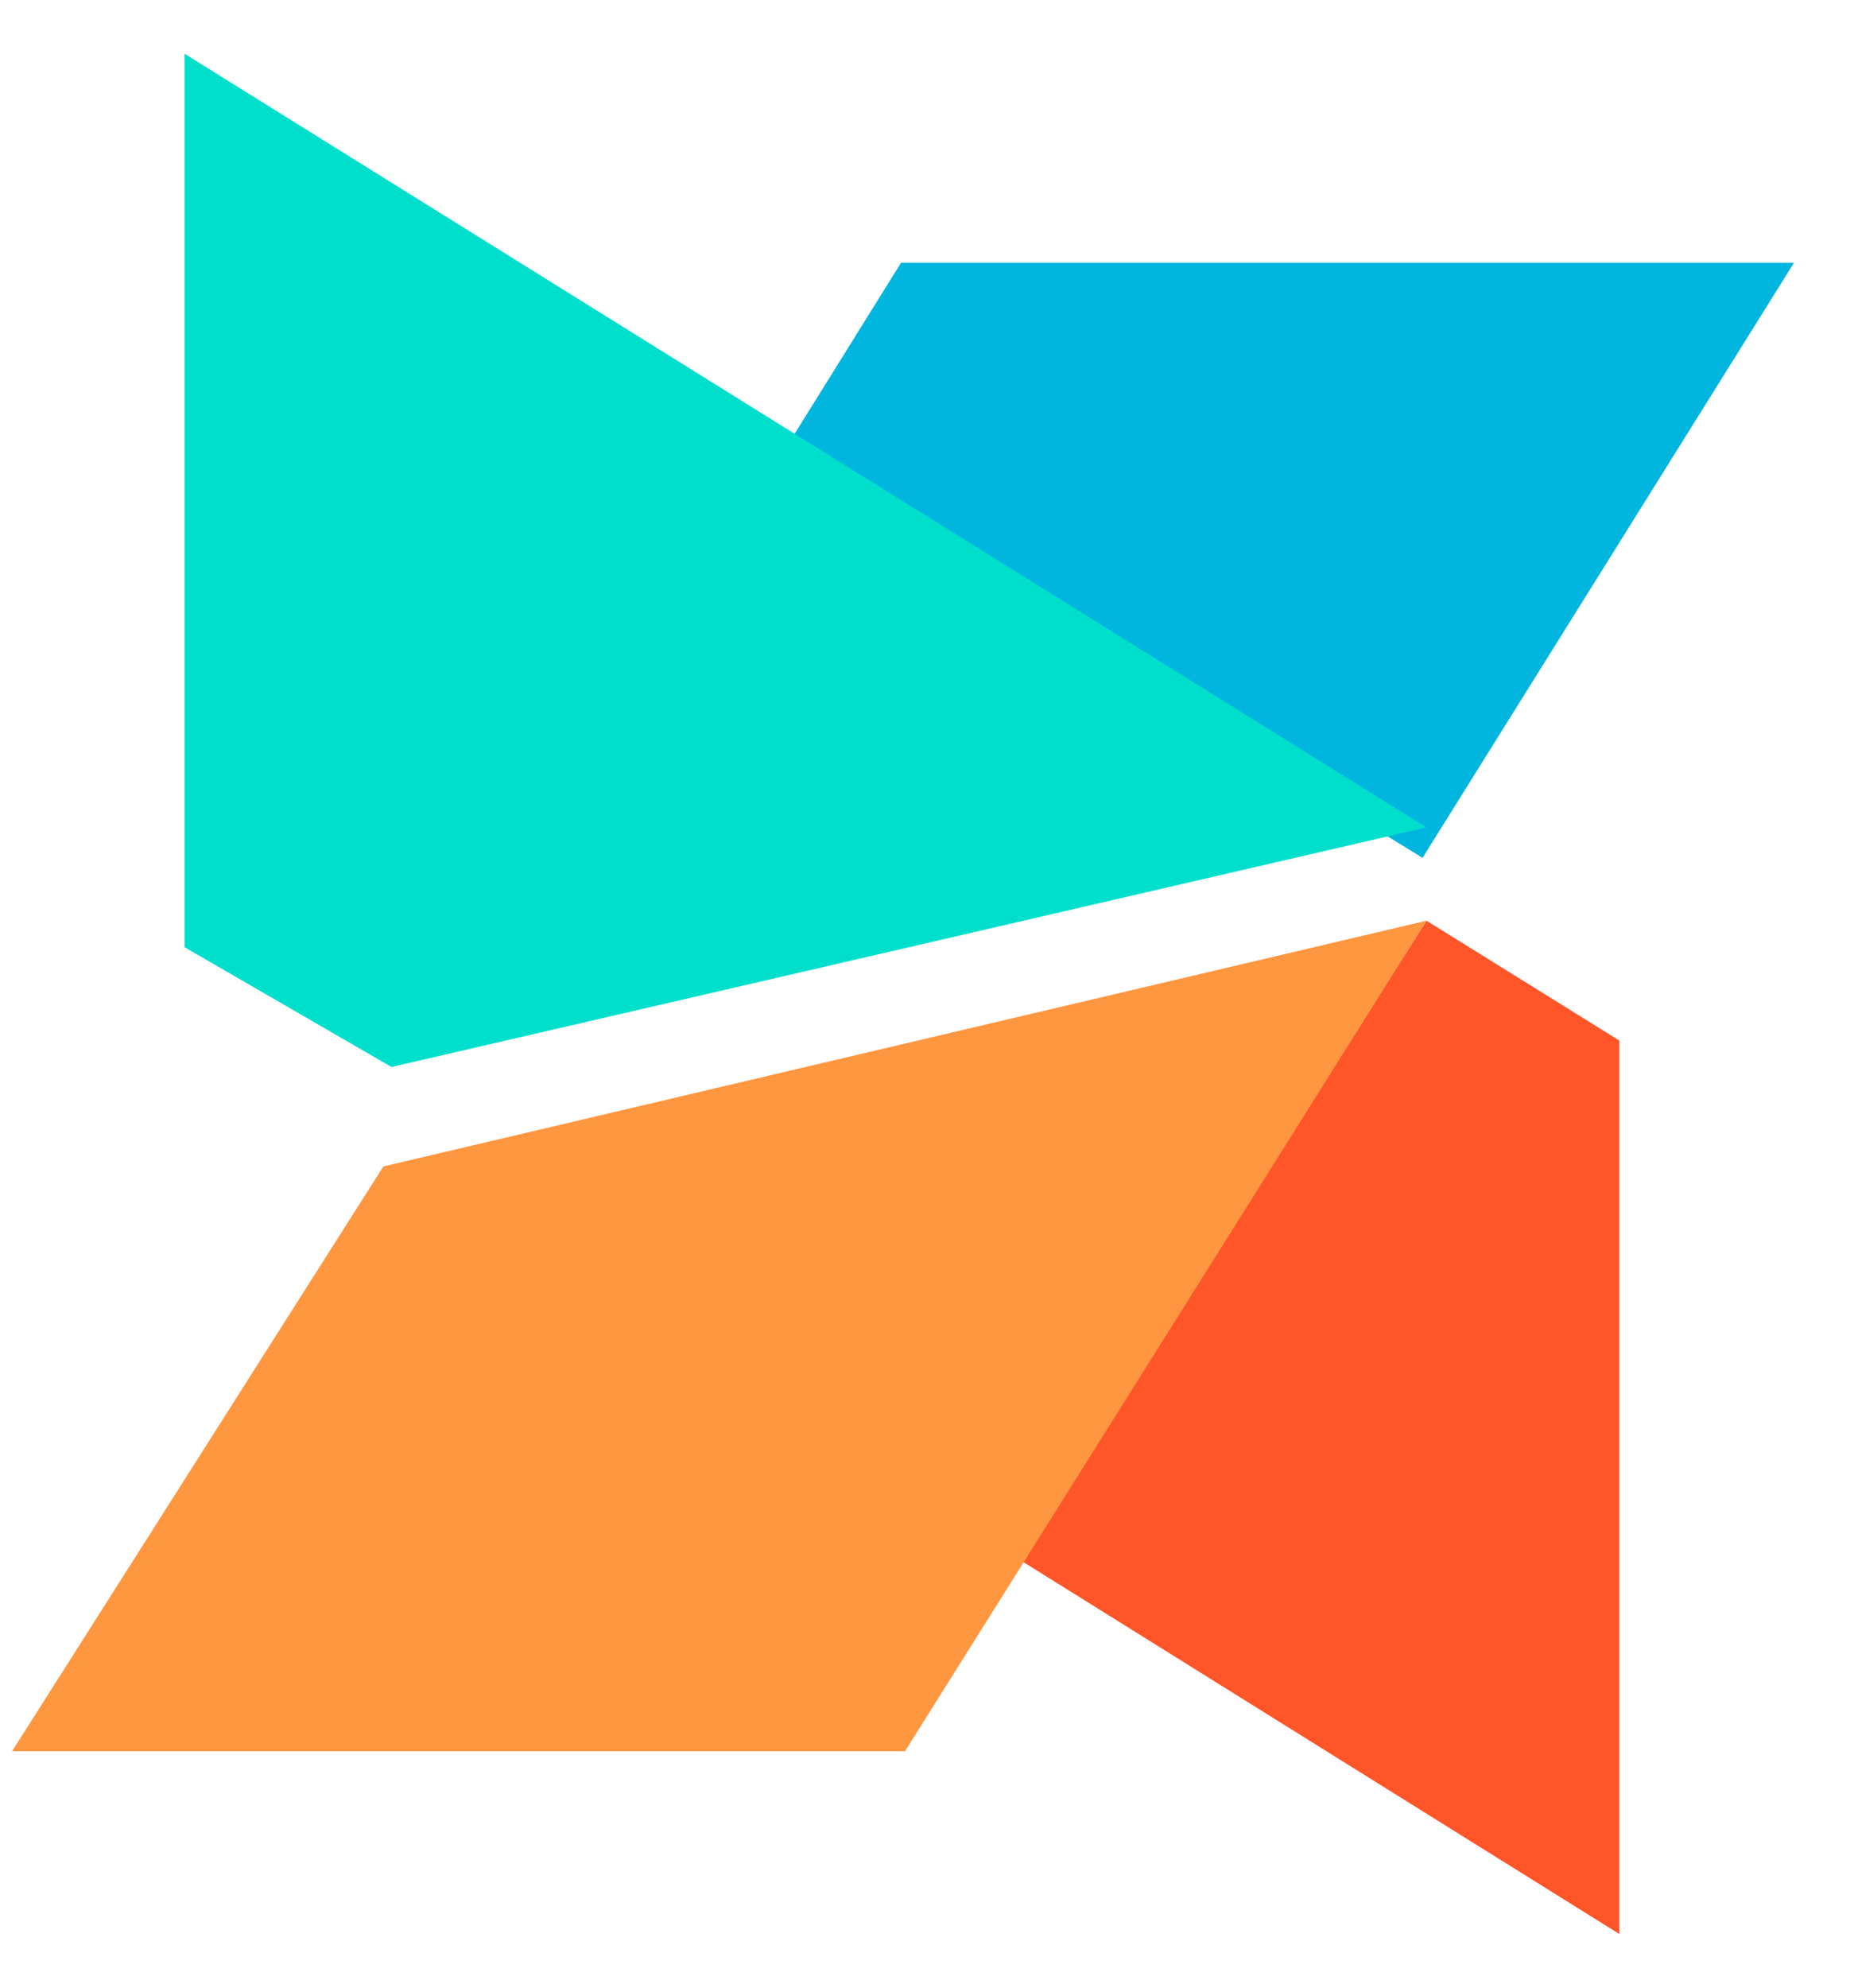
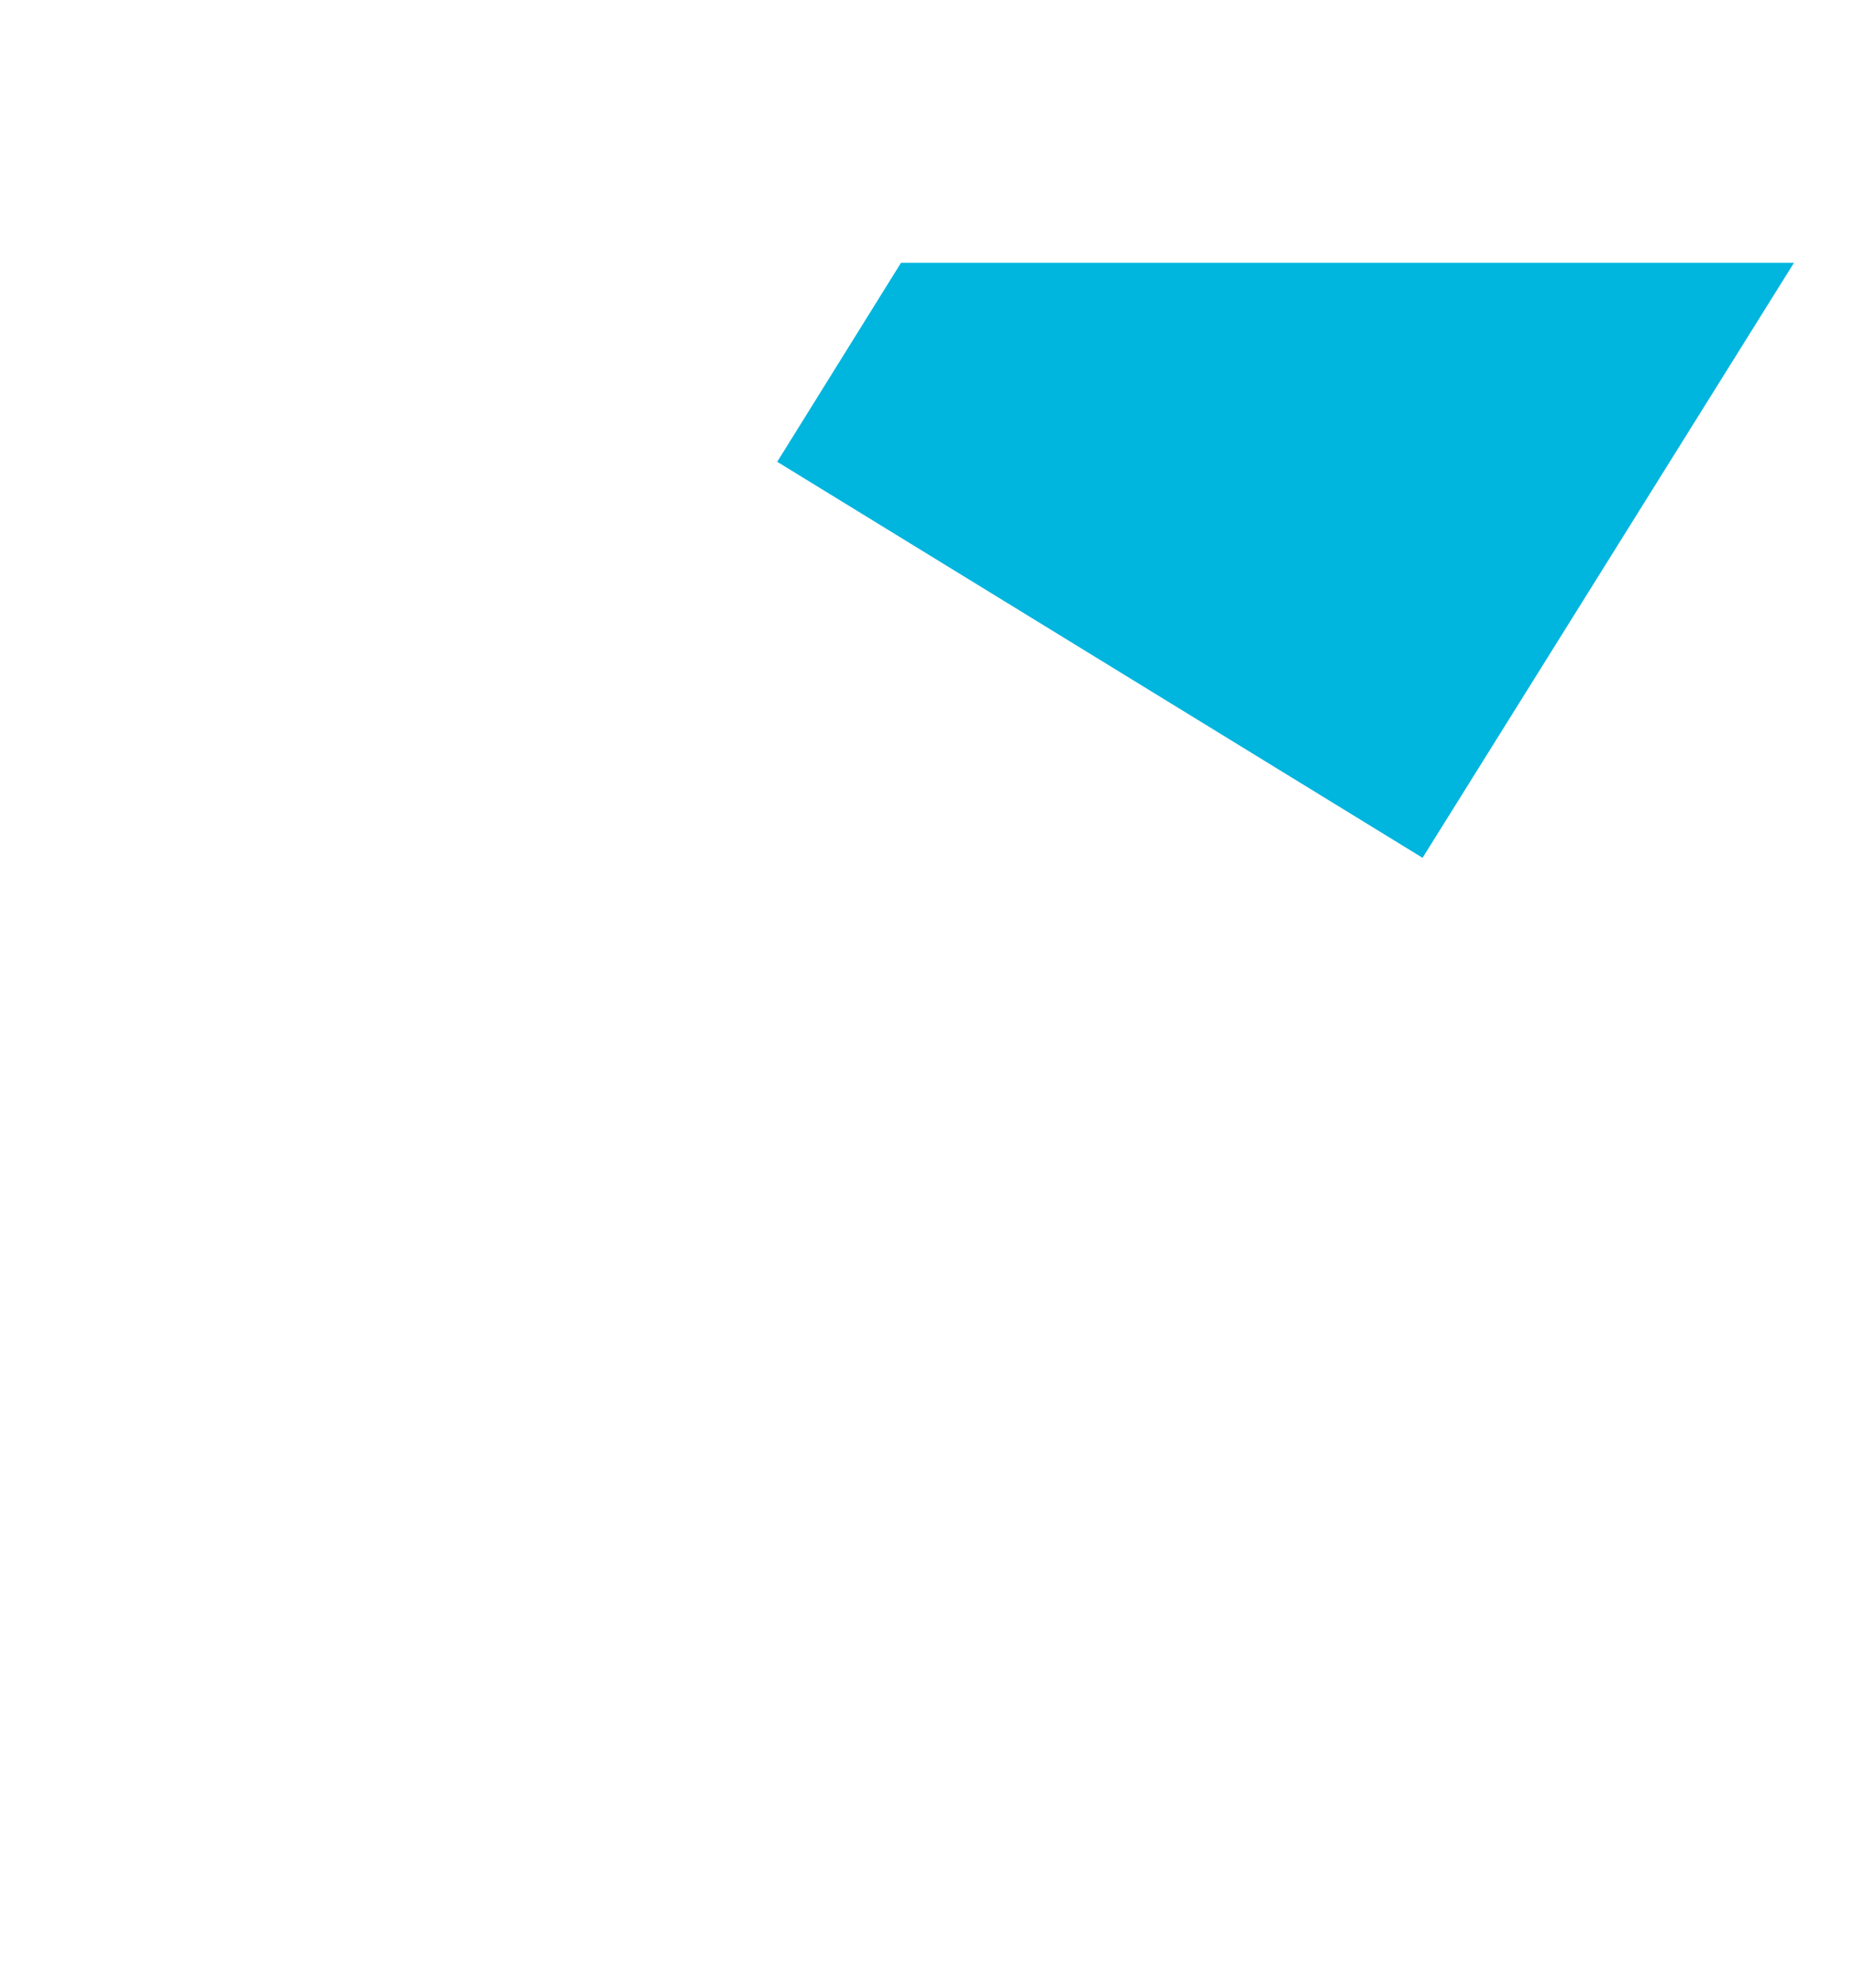
<svg xmlns="http://www.w3.org/2000/svg" width="28" height="30" viewBox="0 0 28 30" fill="none">
  <path d="M13.607 3.967L11.738 6.97L21.484 12.947L27.093 3.967H13.607Z" fill="#00B5DE" />
-   <path d="M21.544 13.896L15.415 23.551L24.456 29.19V15.705L21.544 13.896Z" fill="#FF5529" />
-   <path d="M5.913 16.104L21.544 12.488L2.787 0.811V14.296L5.913 16.104Z" fill="#00DECC" />
-   <path d="M13.667 26.432L21.544 13.896L5.79 17.605L0.182 26.432L13.667 26.432Z" fill="#FF9640" />
</svg>